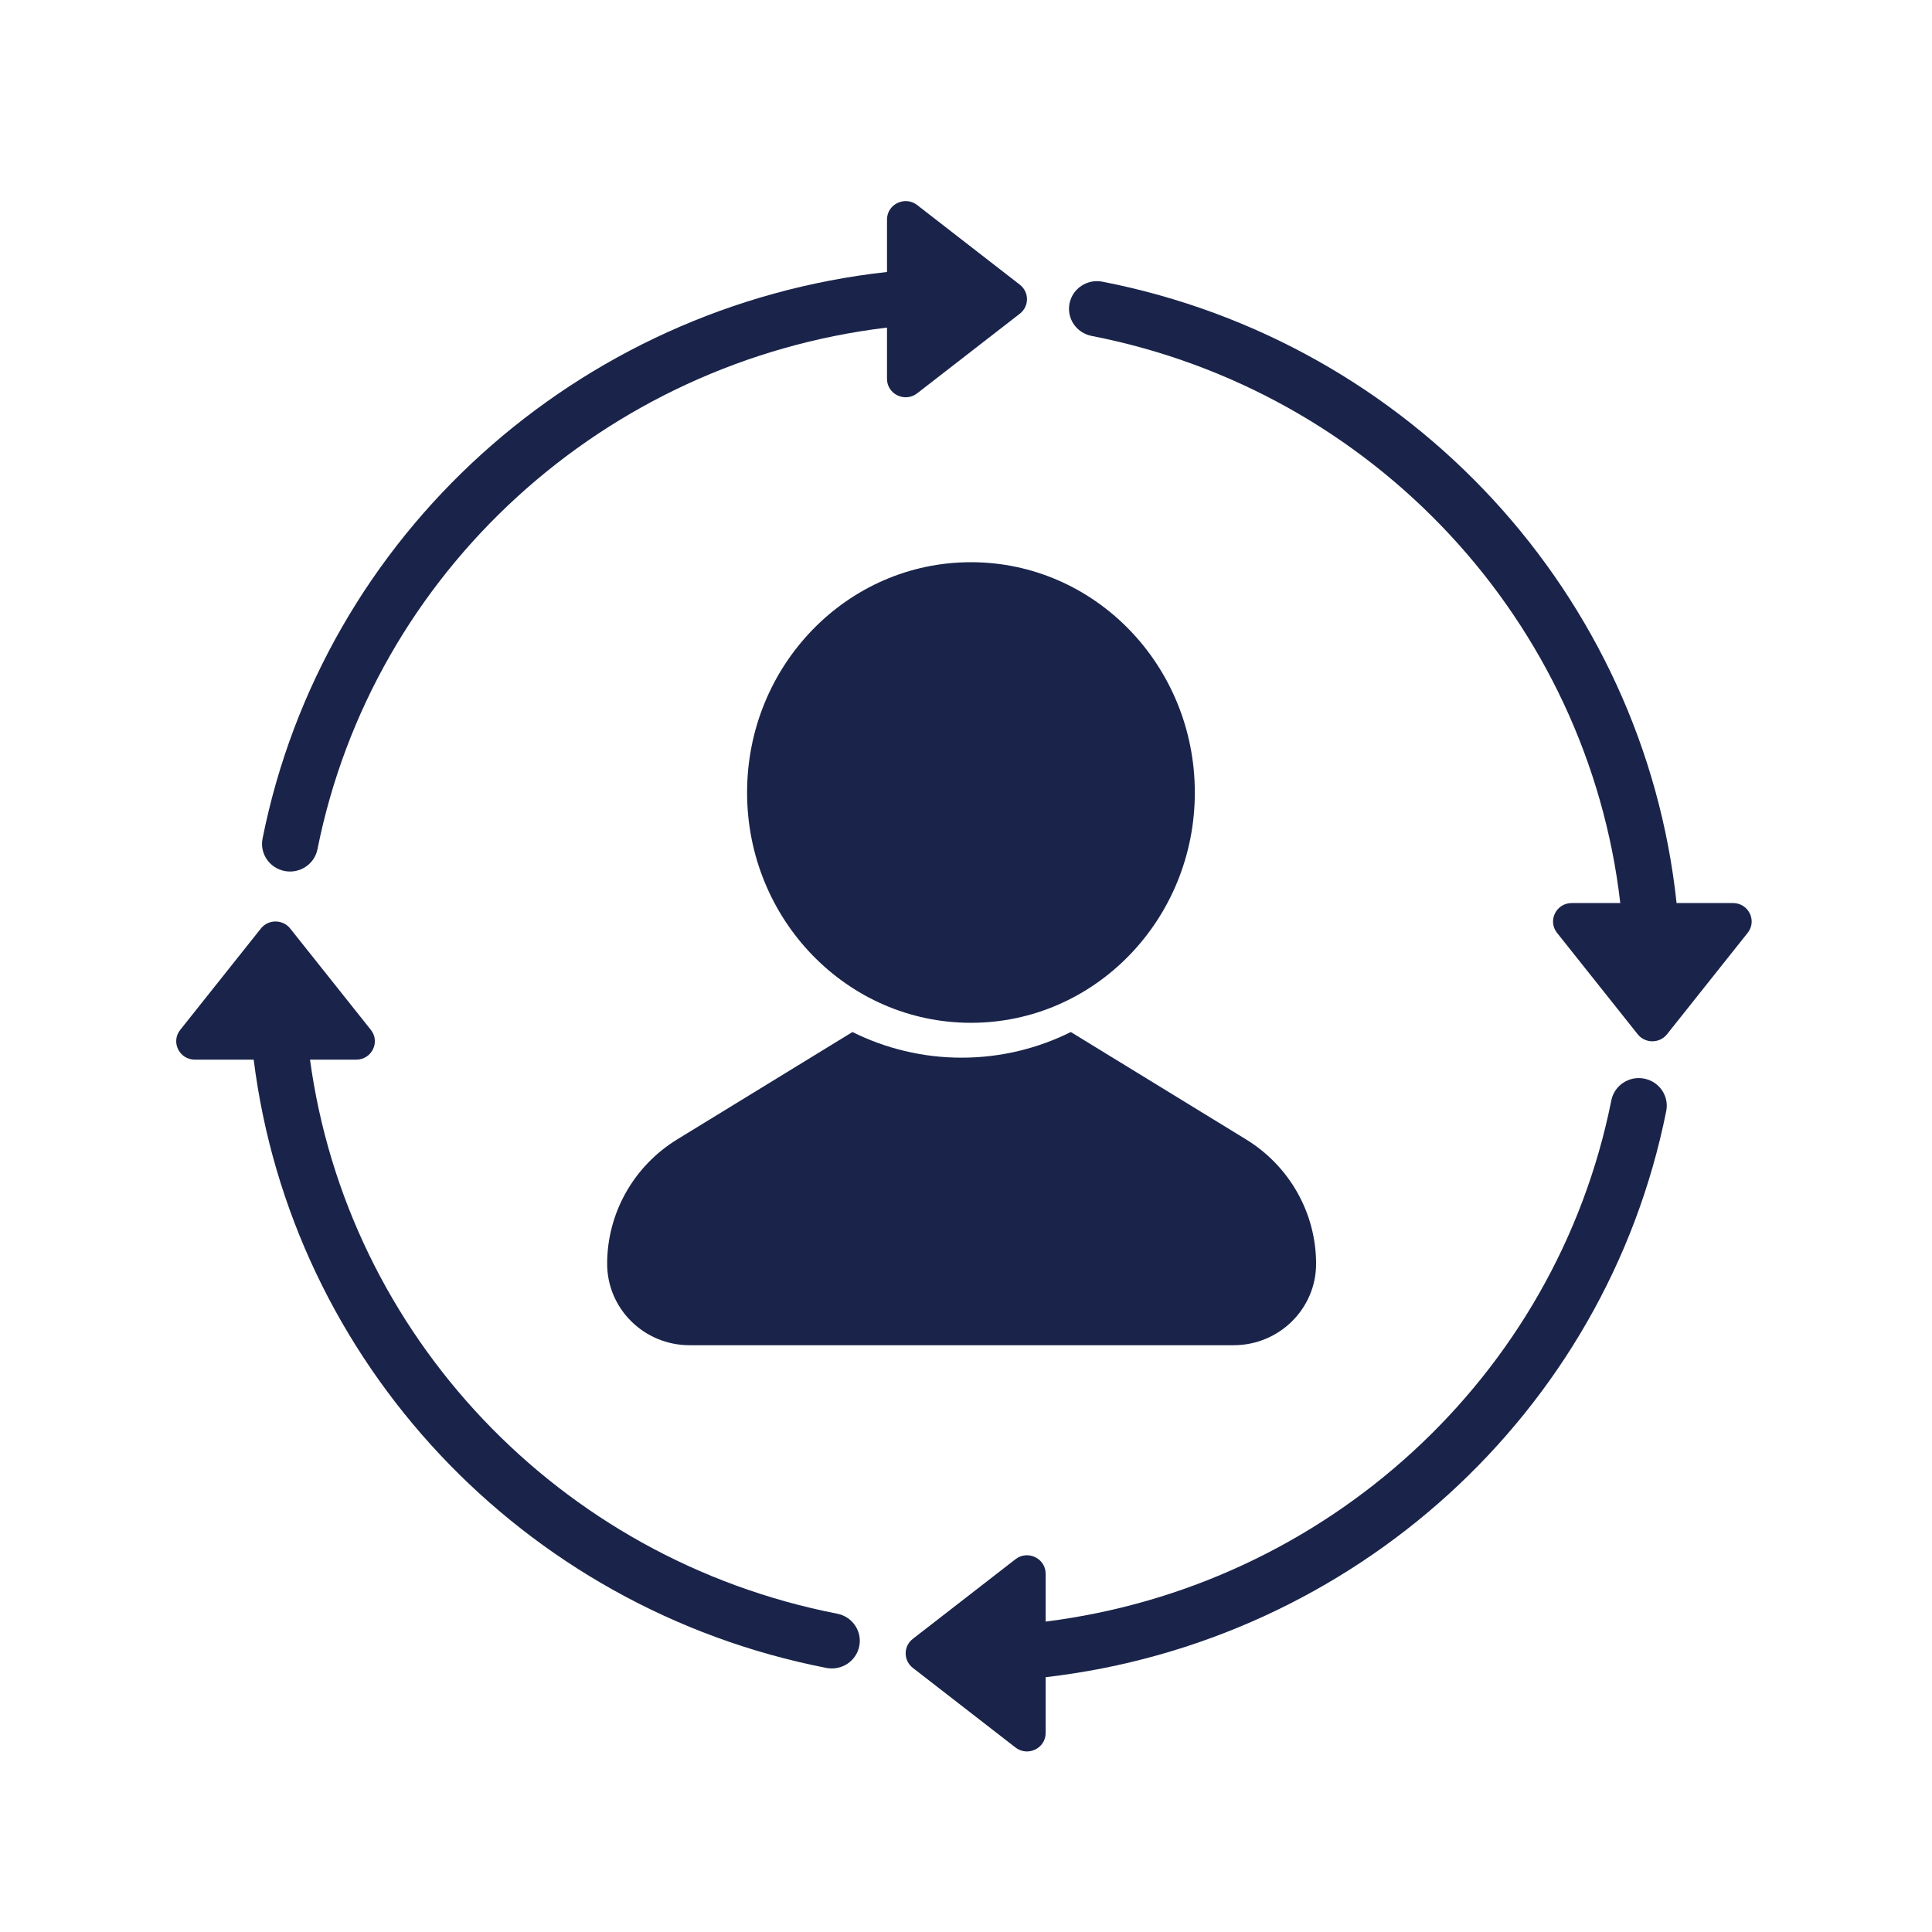
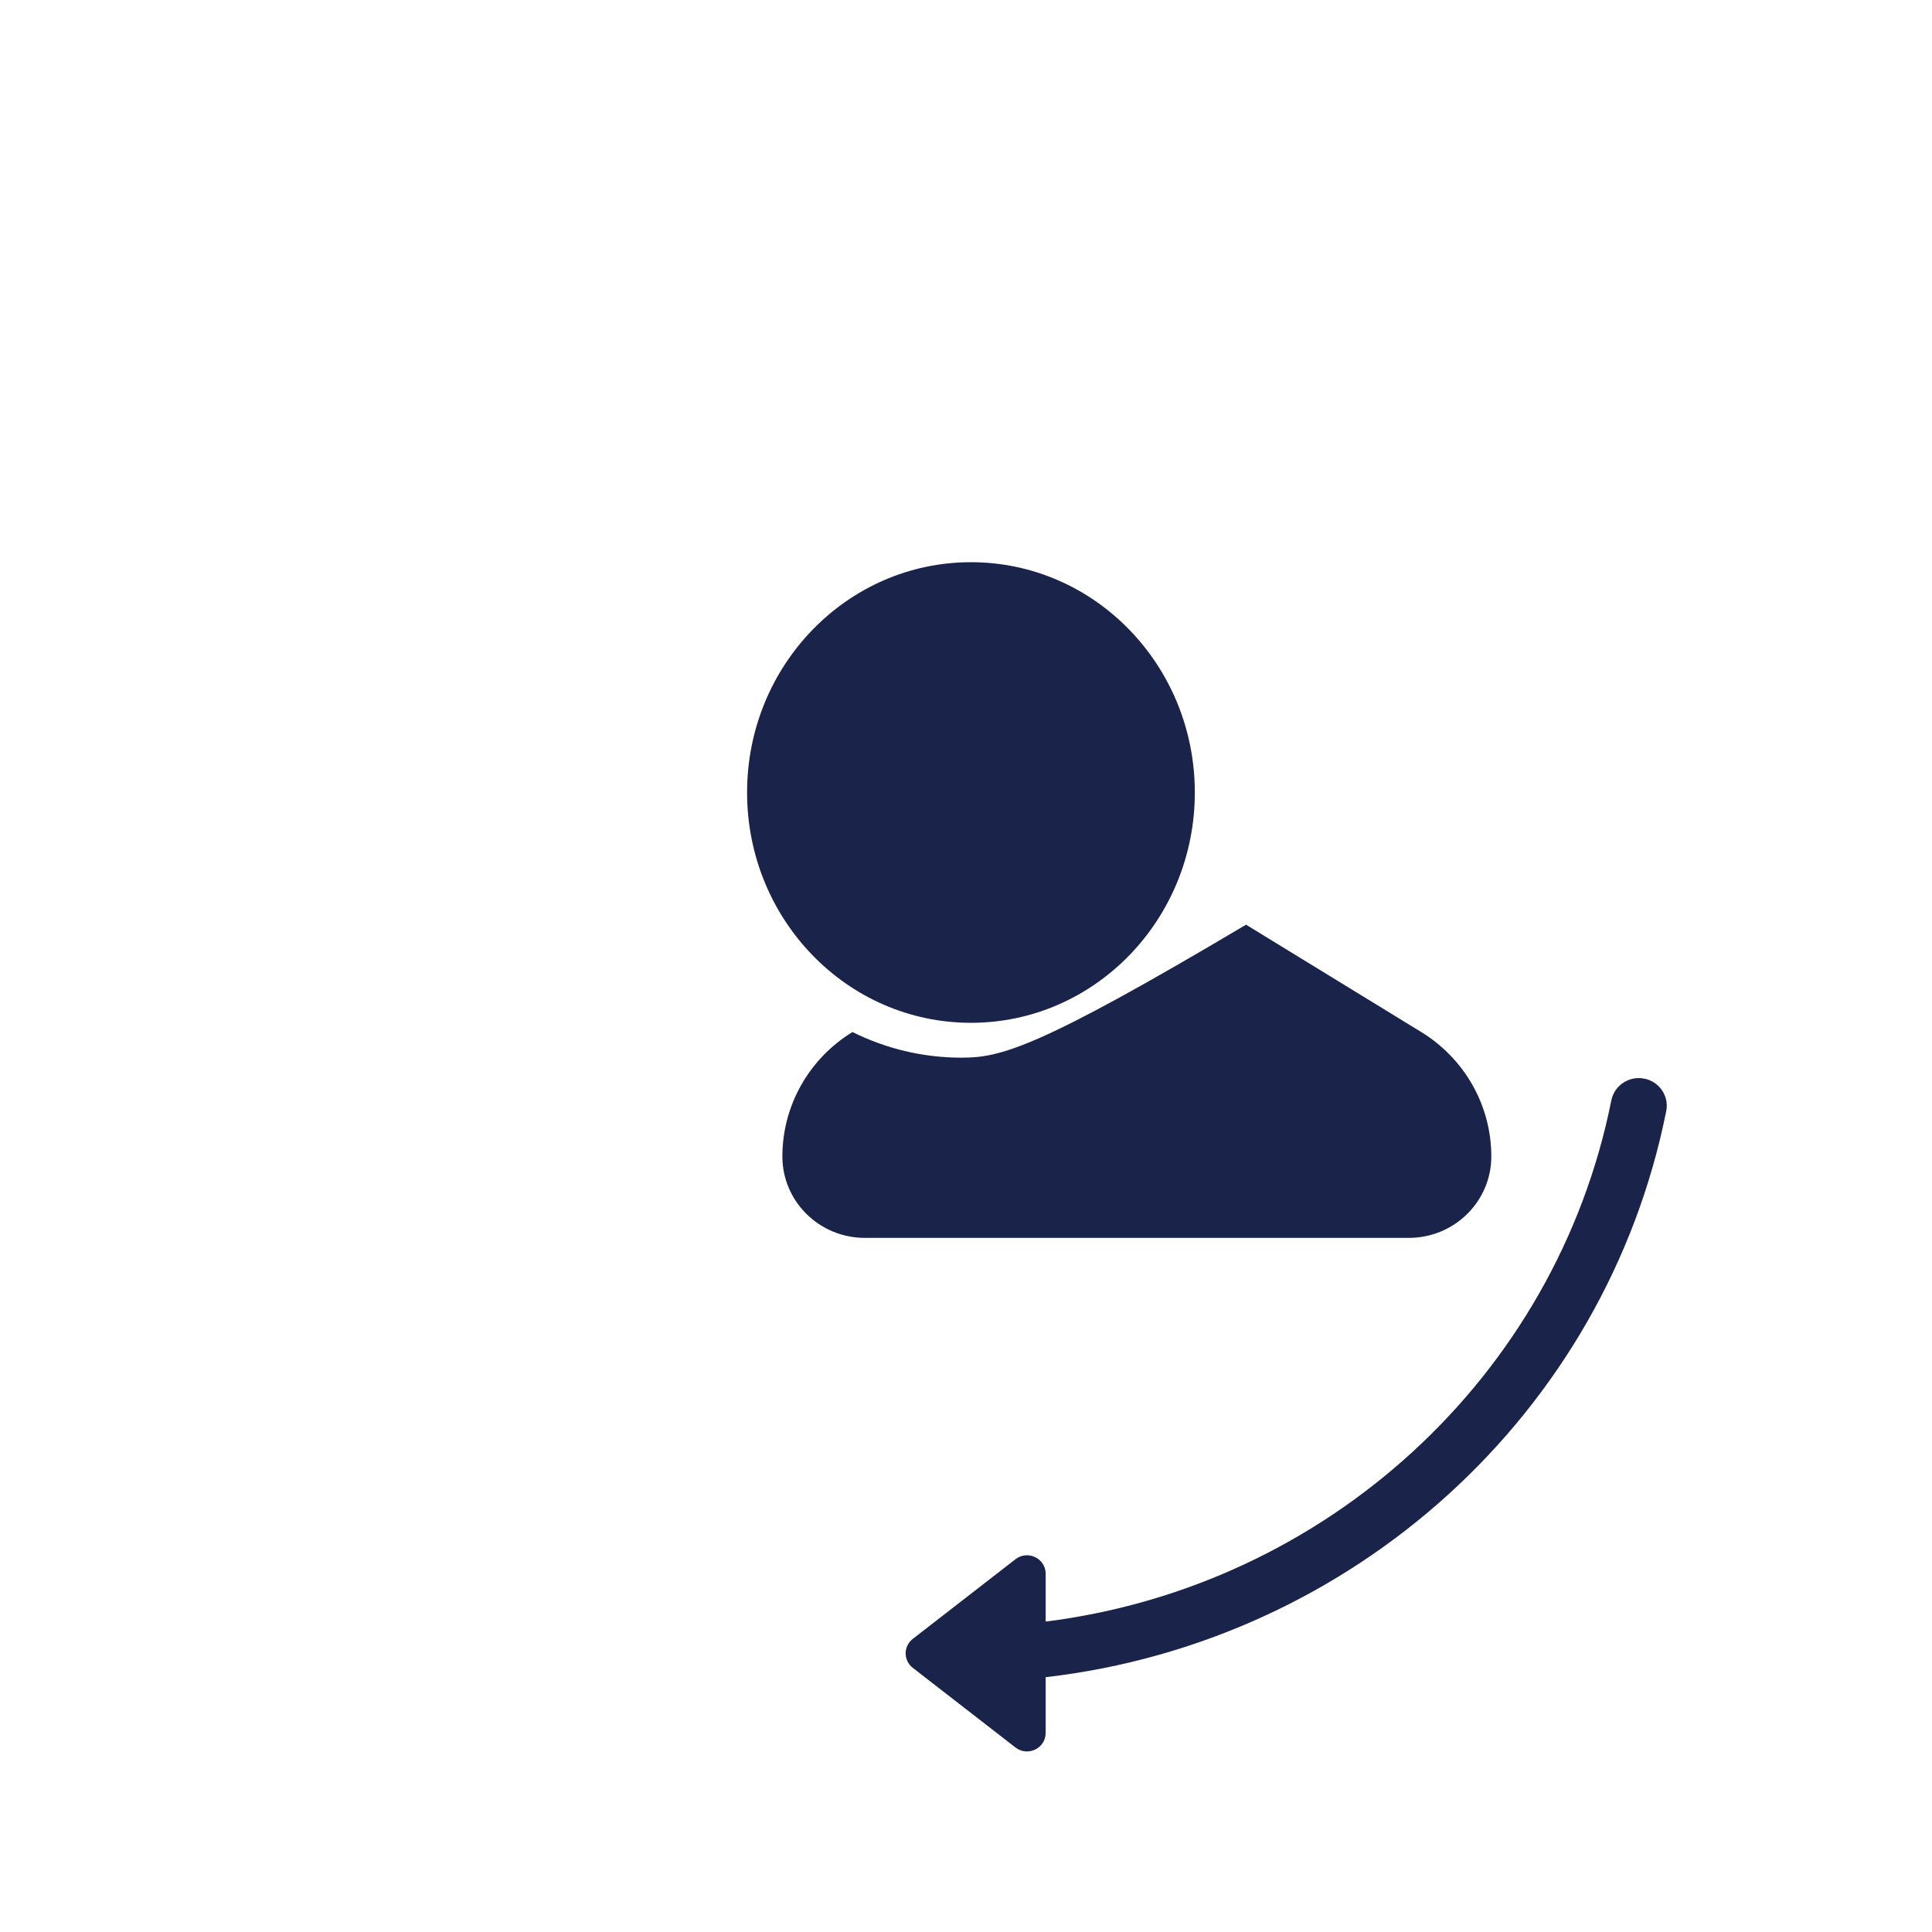
<svg xmlns="http://www.w3.org/2000/svg" version="1.1" id="Layer_1" x="0px" y="0px" viewBox="0 0 300 300" style="enable-background:new 0 0 300 300;" xml:space="preserve">
  <style type="text/css">
	.st0{fill:#1A244A;}
</style>
  <g>
    <path class="st0" d="M150.769,87.299c-19.247,0-34.763,16.053-34.763,35.763   c0,19.706,15.516,35.759,34.763,35.759c19.247,0,34.762-16.053,34.762-35.759   C185.532,103.352,170.016,87.299,150.769,87.299" />
-     <path class="st0" d="M149.32,164.235c-6.062,0-11.807-1.427-16.951-3.982l-27.208,16.669   c-6.766,4.148-10.882,11.451-10.882,19.318c0,6.984,5.734,12.646,12.809,12.646h84.466   c7.074,0,12.809-5.662,12.809-12.646c0-7.867-4.116-15.17-10.882-19.318l-27.205-16.669   C161.127,162.808,155.382,164.235,149.32,164.235" />
-     <path class="st0" d="M269.099,140.226h-8.761c-5.072-47.733-41.136-87.118-89.16-96.488   c-2.353-0.457-4.638,1.056-5.102,3.38c-0.468,2.323,1.066,4.581,3.419,5.042   c43.969,8.577,77.071,44.461,82.101,88.067h-7.543c-2.414,0-3.769,2.749-2.277,4.626l12.523,15.745   c1.158,1.458,3.396,1.458,4.554,0l12.523-15.745C272.868,142.975,271.517,140.226,269.099,140.226" />
-     <path class="st0" d="M44.19,135.248c2.353,0.461,4.641-1.053,5.106-3.38   C57.931,88.688,93.912,56.115,137.733,50.869v7.957c0,2.386,2.787,3.722,4.687,2.247l15.942-12.365   c1.477-1.146,1.477-3.355,0-4.498l-15.942-12.369c-1.9-1.475-4.687-0.135-4.687,2.251v8.141   c-48.001,5.294-87.523,40.787-96.962,87.973C40.302,132.533,41.837,134.787,44.19,135.248" />
+     <path class="st0" d="M149.32,164.235c-6.062,0-11.807-1.427-16.951-3.982c-6.766,4.148-10.882,11.451-10.882,19.318c0,6.984,5.734,12.646,12.809,12.646h84.466   c7.074,0,12.809-5.662,12.809-12.646c0-7.867-4.116-15.17-10.882-19.318l-27.205-16.669   C161.127,162.808,155.382,164.235,149.32,164.235" />
    <path class="st0" d="M255.313,167.486c-2.353-0.461-4.641,1.053-5.106,3.38   c-8.597,42.982-44.289,75.466-87.839,80.933v-7.431c0-2.389-2.787-3.726-4.687-2.251l-15.942,12.365   c-1.477,1.146-1.477,3.355,0,4.502l15.942,12.365c1.9,1.475,4.687,0.138,4.687-2.251v-8.664   c47.731-5.52,86.967-40.919,96.364-87.907C259.2,170.205,257.666,167.947,255.313,167.486" />
-     <path class="st0" d="M130.008,250.575c-43.284-8.446-76.059-43.346-81.869-86.031h7.17   c2.418,0,3.769-2.749,2.277-4.626l-12.523-15.738c-1.157-1.458-3.396-1.458-4.554,0l-12.523,15.738   c-1.493,1.877-0.141,4.626,2.277,4.626h9.13c5.864,46.812,41.589,85.213,88.932,94.452   c2.353,0.457,4.638-1.056,5.102-3.38C133.896,253.293,132.361,251.035,130.008,250.575" />
  </g>
</svg>